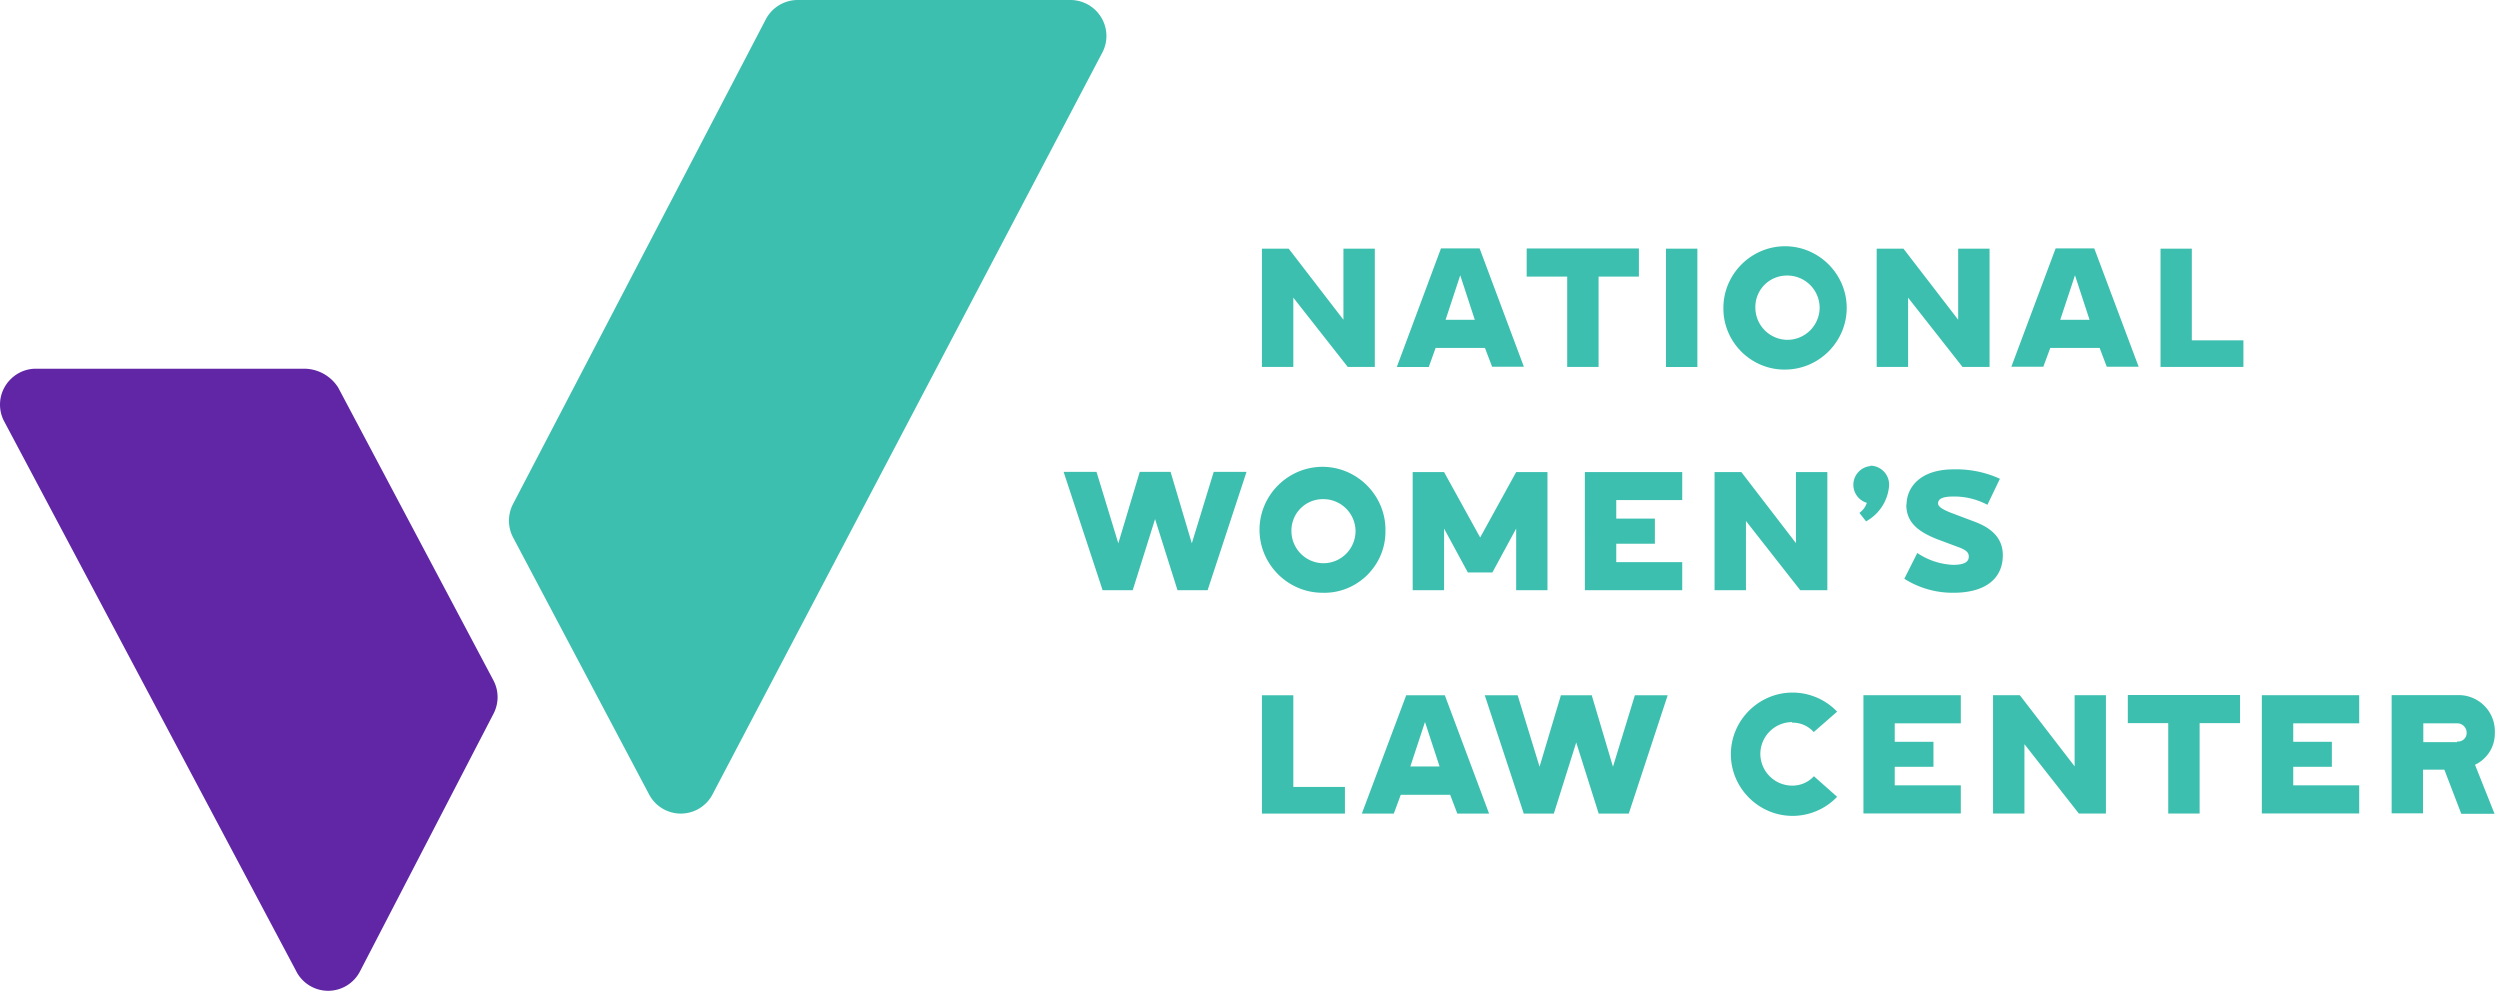
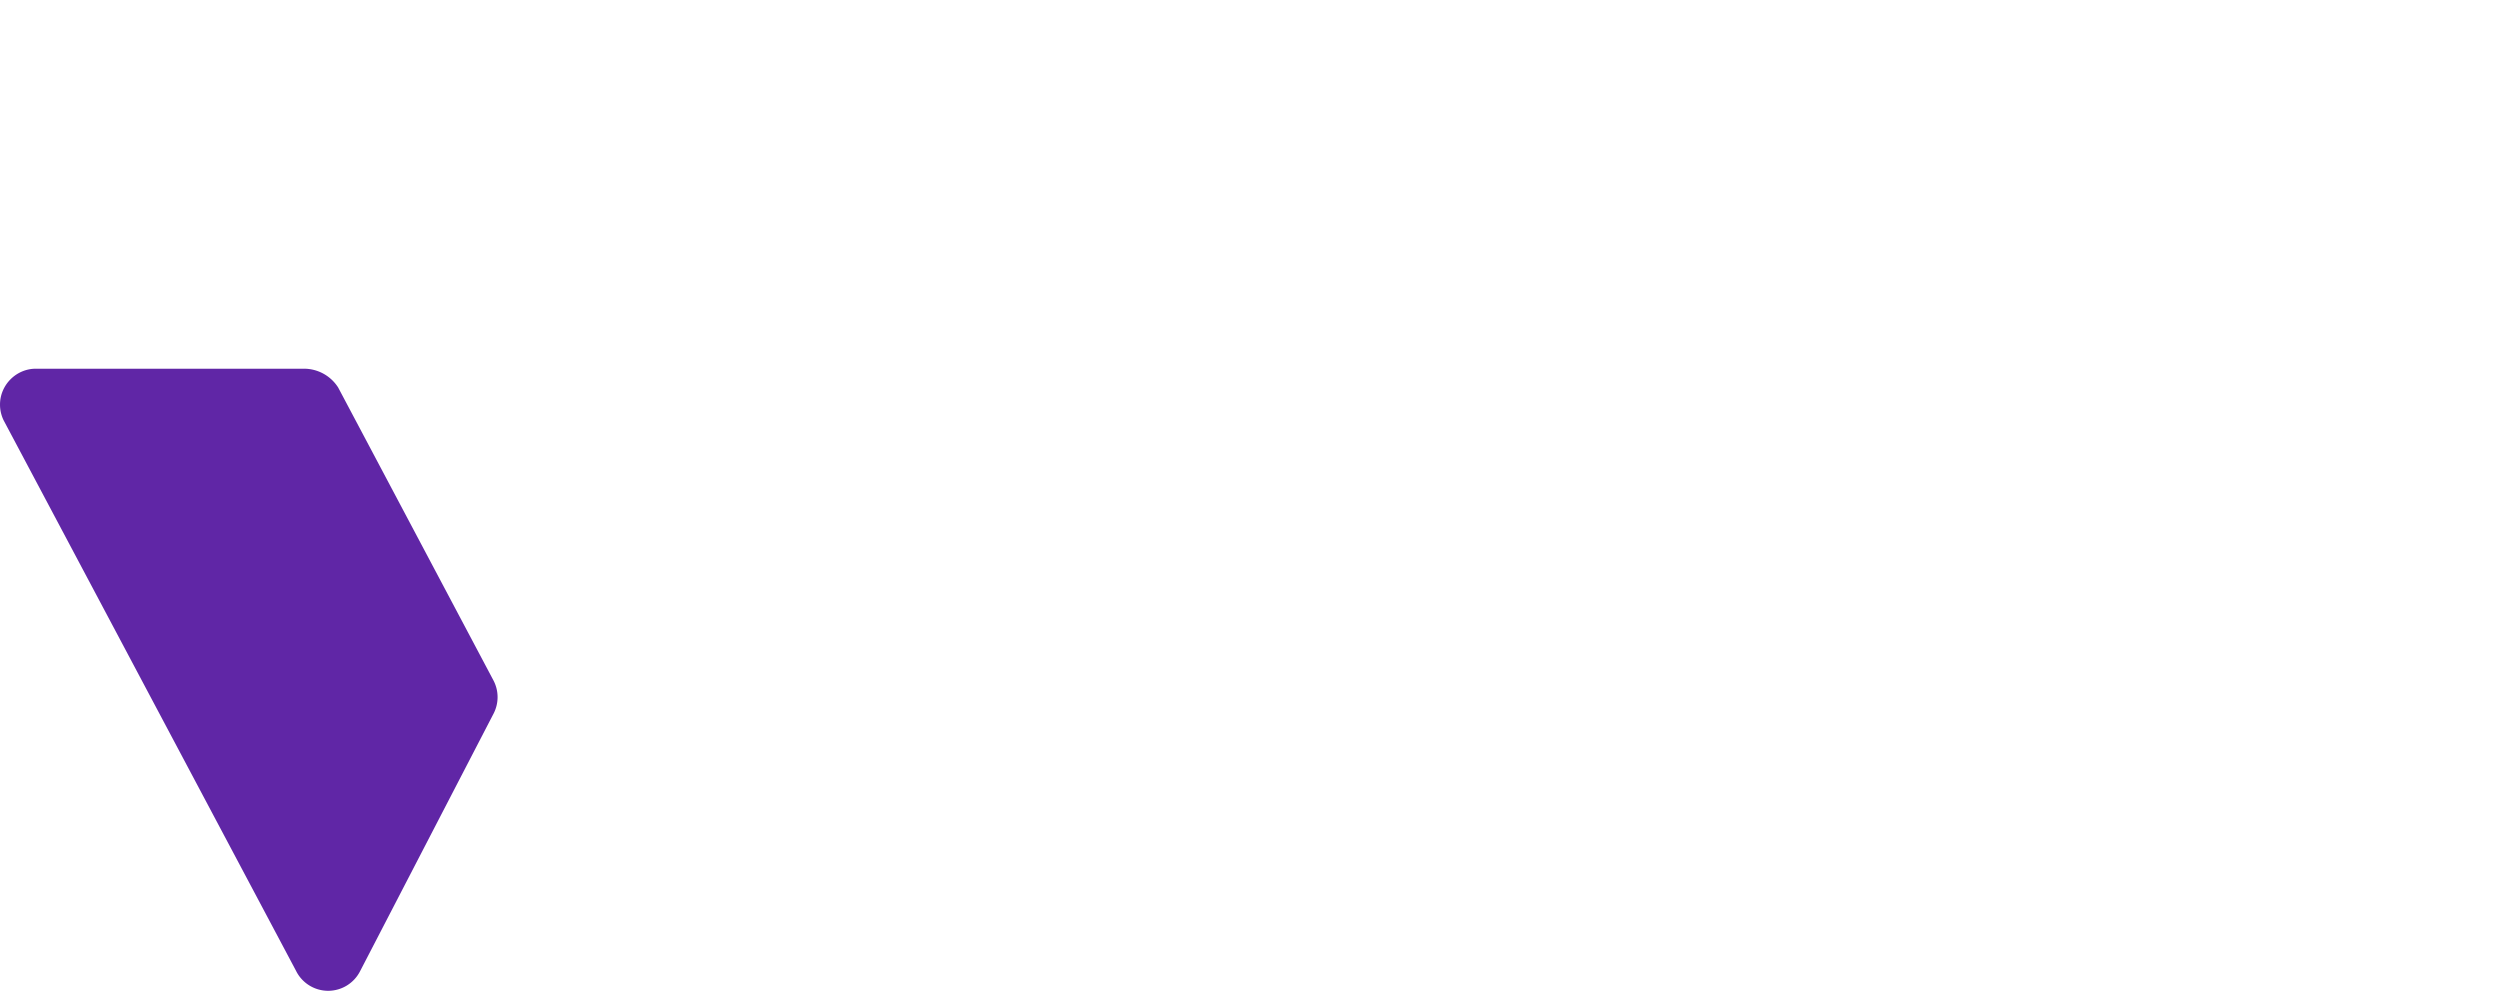
<svg xmlns="http://www.w3.org/2000/svg" fill-rule="evenodd" stroke-linejoin="round" stroke-miterlimit="2" clip-rule="evenodd" viewBox="0 0 266 106">
  <defs />
-   <path fill="#3cbfaf" fill-rule="nonzero" d="M190.68 76.89a3.004 3.004 0 012.3 1l2.49-2.17a6.562 6.562 0 00-4.745-2.03c-3.598 0-6.56 2.961-6.56 6.56 0 3.599 2.962 6.56 6.56 6.56a6.562 6.562 0 004.745-2.03L193 82.59a3.103 3.103 0 01-2.32 1 3.396 3.396 0 01-3.38-3.38 3.396 3.396 0 013.38-3.38v.06zm74.77 1.07a3.848 3.848 0 00-3.826-4.001l-.094.001h-7.06v12.58h3.34v-4.65h2.27l1.8 4.7h3.54l-2.08-5.22a3.674 3.674 0 002.11-3.41zm-91.5-3.98l-2.33 7.6-2.25-7.57.02-.03h-3.34l.02.03-2.26 7.57-2.33-7.6h-3.5l4.15 12.59h3.21v-.04l2.37-7.53 2.38 7.53v.04h3.21l4.14-12.59h-3.49zm-39.68 0v12.59h8.83v-2.84h-5.49v-9.75h-3.34zm15.35 0l-4.72 12.59h3.4l.74-2h5.26l.76 2h3.38l-4.71-12.59h-4.11zM113.87 0h-29a3.835 3.835 0 00-3.39 2.06l-26.9 51.58a3.843 3.843 0 000 3.52L69.05 84.5a3.814 3.814 0 003.387 2.066 3.815 3.815 0 003.423-2.136l41.47-78.92a3.825 3.825 0 00.394-1.69 3.838 3.838 0 00-3.82-3.82h-.034zm106.87 81.54l-5.83-7.57h-2.85v12.59h3.34v-7.38l5.79 7.38h2.88V73.97h-3.33v7.57zm5.66-4.6h4.3v9.62h3.34v-9.62h4.3v-2.99H226.4v2.99zm-28.13 9.61h10.36v-2.99h-7.03v-1.97h4.12v-2.66h-4.12v-1.97h7.03v-2.99h-10.36v12.58zm42.39 0h10.36v-2.99H244v-1.97h4.11v-2.66H244v-1.97h7.02v-2.99h-10.36v12.58zm-89.04-9.73l1.55 4.73h-3.11l1.56-4.73zm109.83 2.14h-3.61v-2h3.61a1.004 1.004 0 011.001 1.04.905.905 0 01-1.031.89l.03.07zM147.41 56.52l.002-.15c0-3.676-3.025-6.7-6.7-6.7-3.676 0-6.7 3.024-6.7 6.7 0 3.671 3.017 6.694 6.688 6.7l.21.003c3.566 0 6.5-2.934 6.5-6.5v-.053zm55.42-2.85c0 1.75 1 2.83 3.44 3.76l2.15.8c.86.32 1.06.6 1.06 1s-.24.87-1.66.87a7.394 7.394 0 01-3.82-1.26l-1.38 2.74a9.594 9.594 0 005.23 1.49c3.35 0 5.25-1.47 5.25-4 0-1.89-1.31-2.93-3-3.56l-2.49-.94c-.86-.33-1.4-.65-1.4-1 0-.55.59-.74 1.65-.74a7.515 7.515 0 013.6.88l1.33-2.77a11.194 11.194 0 00-4.93-1c-3.64 0-5 2-5 3.75l-.03-.02zm-11.74 4.12l-5.81-7.56h-2.85V62.8h3.34v-7.37l5.78 7.37h2.88V50.23h-3.34v7.56zm-61.95-7.58l-2.33 7.6-2.25-7.57.02-.03h-3.34l.02.03-2.27 7.57-2.32-7.6h-3.5l4.15 12.59h3.21v-.03l2.37-7.54 2.38 7.54v.03h3.21l4.14-12.59h-3.49zm21.17.02V62.8h3.34v-6.56l2.53 4.67h2.61l2.53-4.67v6.56h3.33V50.23h-3.33l-3.83 6.96-3.84-6.96h-3.34zm18.32 12.57h10.36v-2.99h-7.02v-1.96h4.11v-2.67h-4.11v-1.97h7.02v-2.98h-10.36V62.8zm-31.22-6.28l-.001-.09a3.336 3.336 0 013.291-3.32l.12-.002a3.426 3.426 0 013.41 3.41 3.426 3.426 0 01-3.41 3.41 3.426 3.426 0 01-3.41-3.408zm61.61-6.93a2.008 2.008 0 00-1.823 1.992c0 .884.586 1.667 1.433 1.918-.138.434-.416.81-.79 1.07l.71.9a4.744 4.744 0 002.45-3.79v-.13c0-1.097-.903-2-2-2l.02.04zm-8.96-10.27c3.549-.07 6.43-3.009 6.43-6.559 0-3.598-2.961-6.56-6.56-6.56-3.598 0-6.559 2.961-6.56 6.559v.073c0 3.56 2.929 6.49 6.49 6.49l.2-.003zm-37.31-2.3H158l.76 2h3.38l-4.71-12.59h-4.11l-4.7 12.62h3.4l.73-2.03zm27.85-10.56h-3.34v12.59h3.34V26.46zm-42.99 5.21l5.79 7.37h2.88V26.46h-3.34v7.56l-5.82-7.56h-2.85v12.58h3.34v-7.37zm65.41 0l5.79 7.37h2.88V26.46h-3.34v7.56l-5.82-7.56h-2.85v12.58h3.34v-7.37zm-36.27 7.37h3.34v-9.61h4.29v-2.99h-11.94v2.99h4.31v9.61zm63.13-12.58v12.58h8.82v-2.83h-5.49v-9.75h-3.33zm-11.73 10.56h5.25l.76 2h3.39l-4.72-12.59h-4.11l-4.71 12.59h3.4l.74-2zm-28.09-7.7c.043-.002.087-.002.13-.002a3.436 3.436 0 013.42 3.42 3.437 3.437 0 01-3.42 3.42 3.437 3.437 0 01-3.42-3.418l-.001-.09a3.346 3.346 0 013.291-3.33zm-34.69-.03l1.55 4.74h-3.11l1.56-4.74zm65.41 0l1.55 4.74h-3.12l1.57-4.74z" />
  <path fill="#6026a6" fill-rule="nonzero" d="M35.98 41.23a4.314 4.314 0 00-3.66-2H3.82c-2.095 0-3.819 1.725-3.819 3.82 0 .582.133 1.157.389 1.68l31.1 58.55a3.814 3.814 0 003.425 2.141 3.815 3.815 0 003.385-2.061l14.2-27.4a3.822 3.822 0 000-3.57L35.98 41.23z" />
</svg>